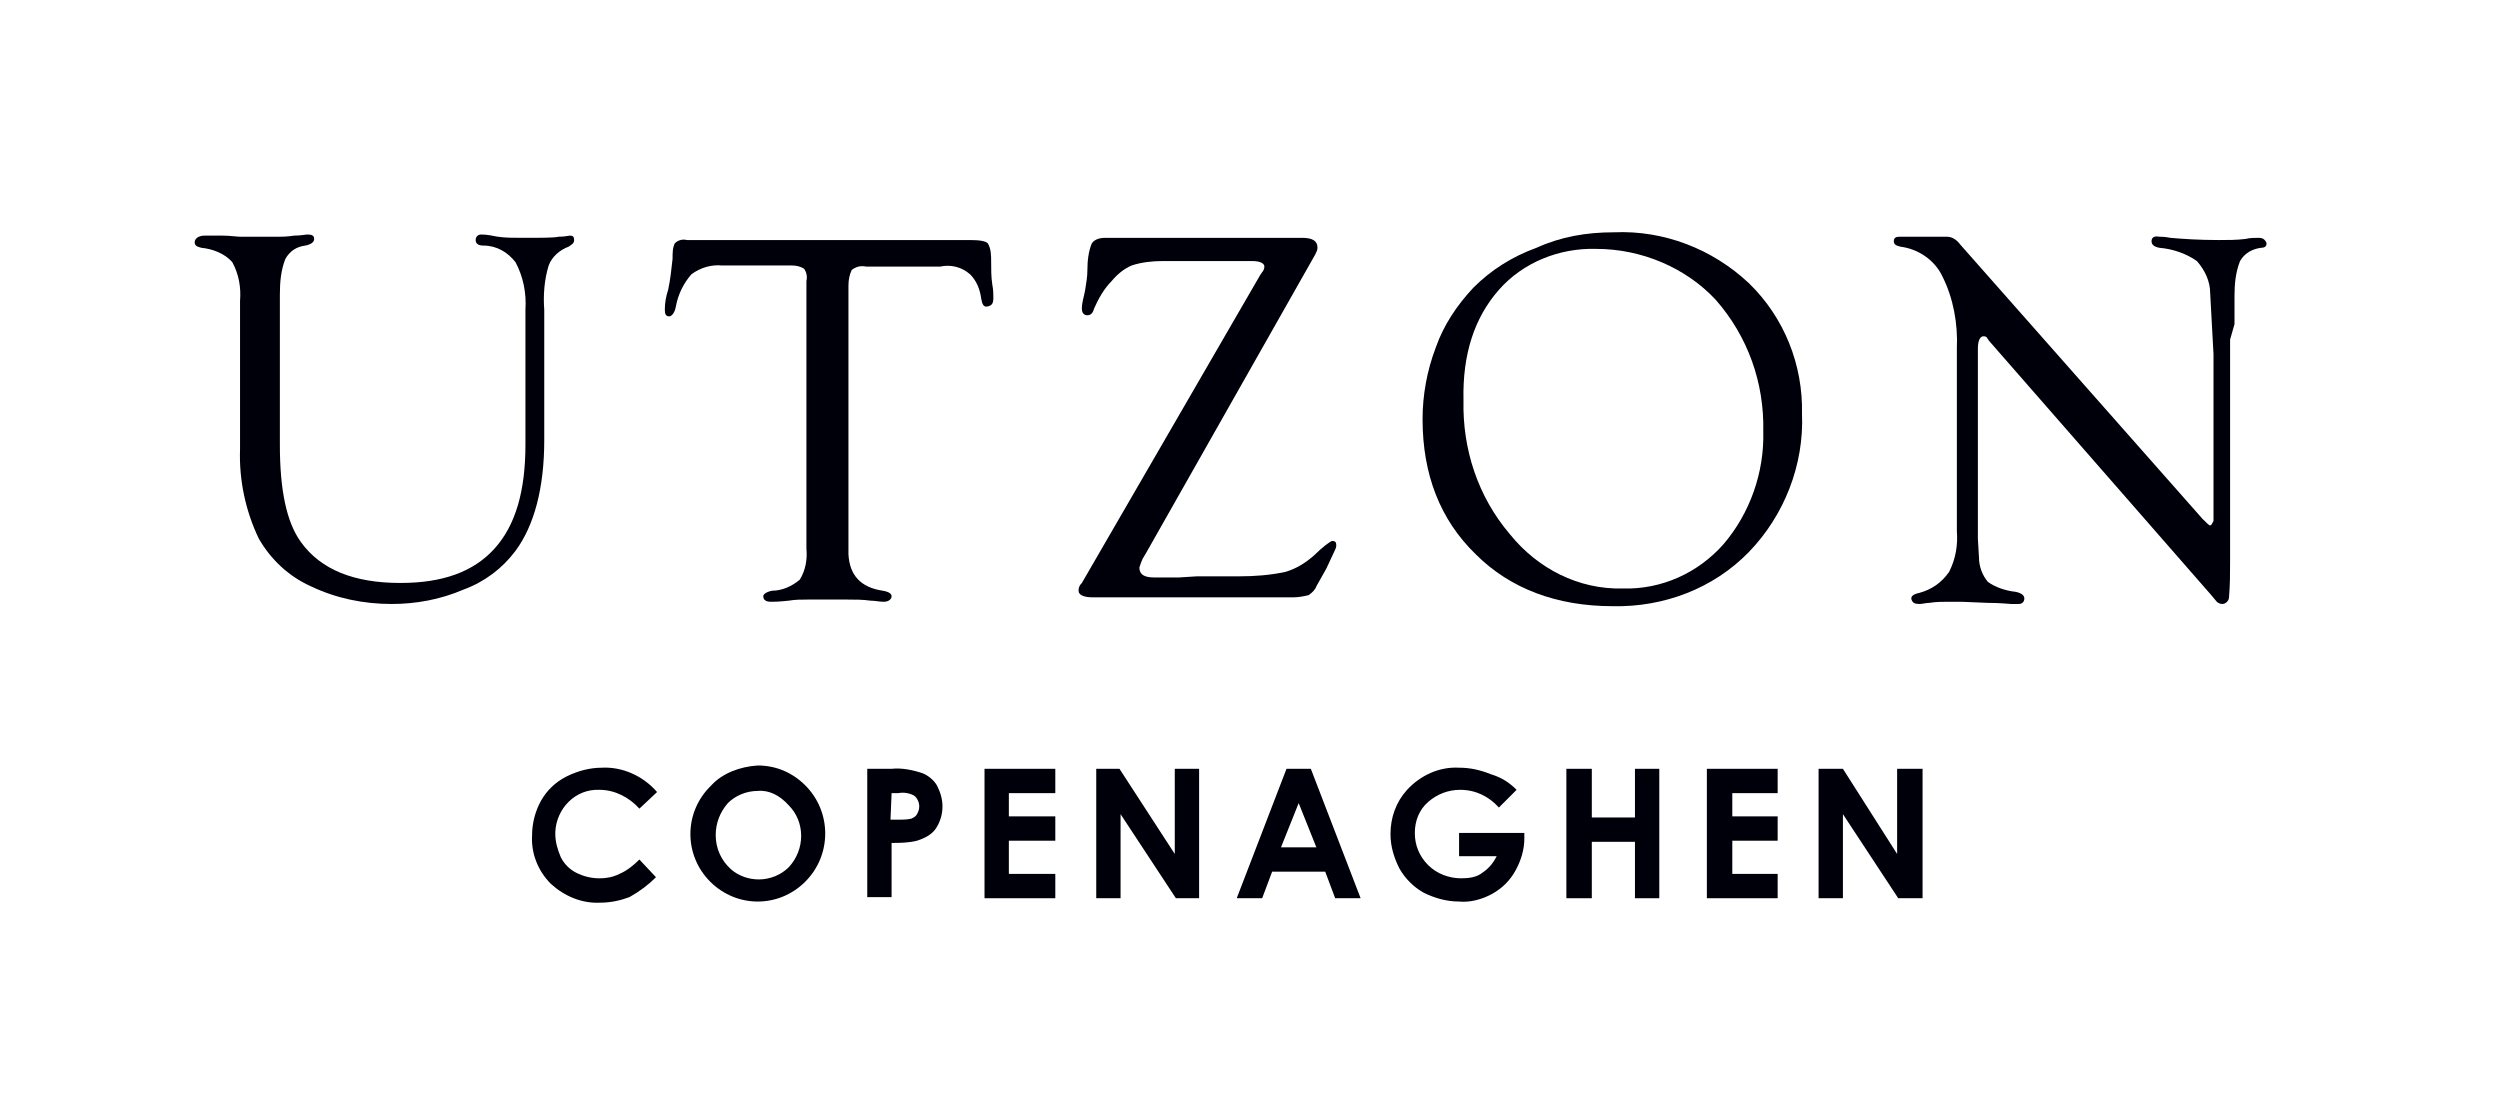
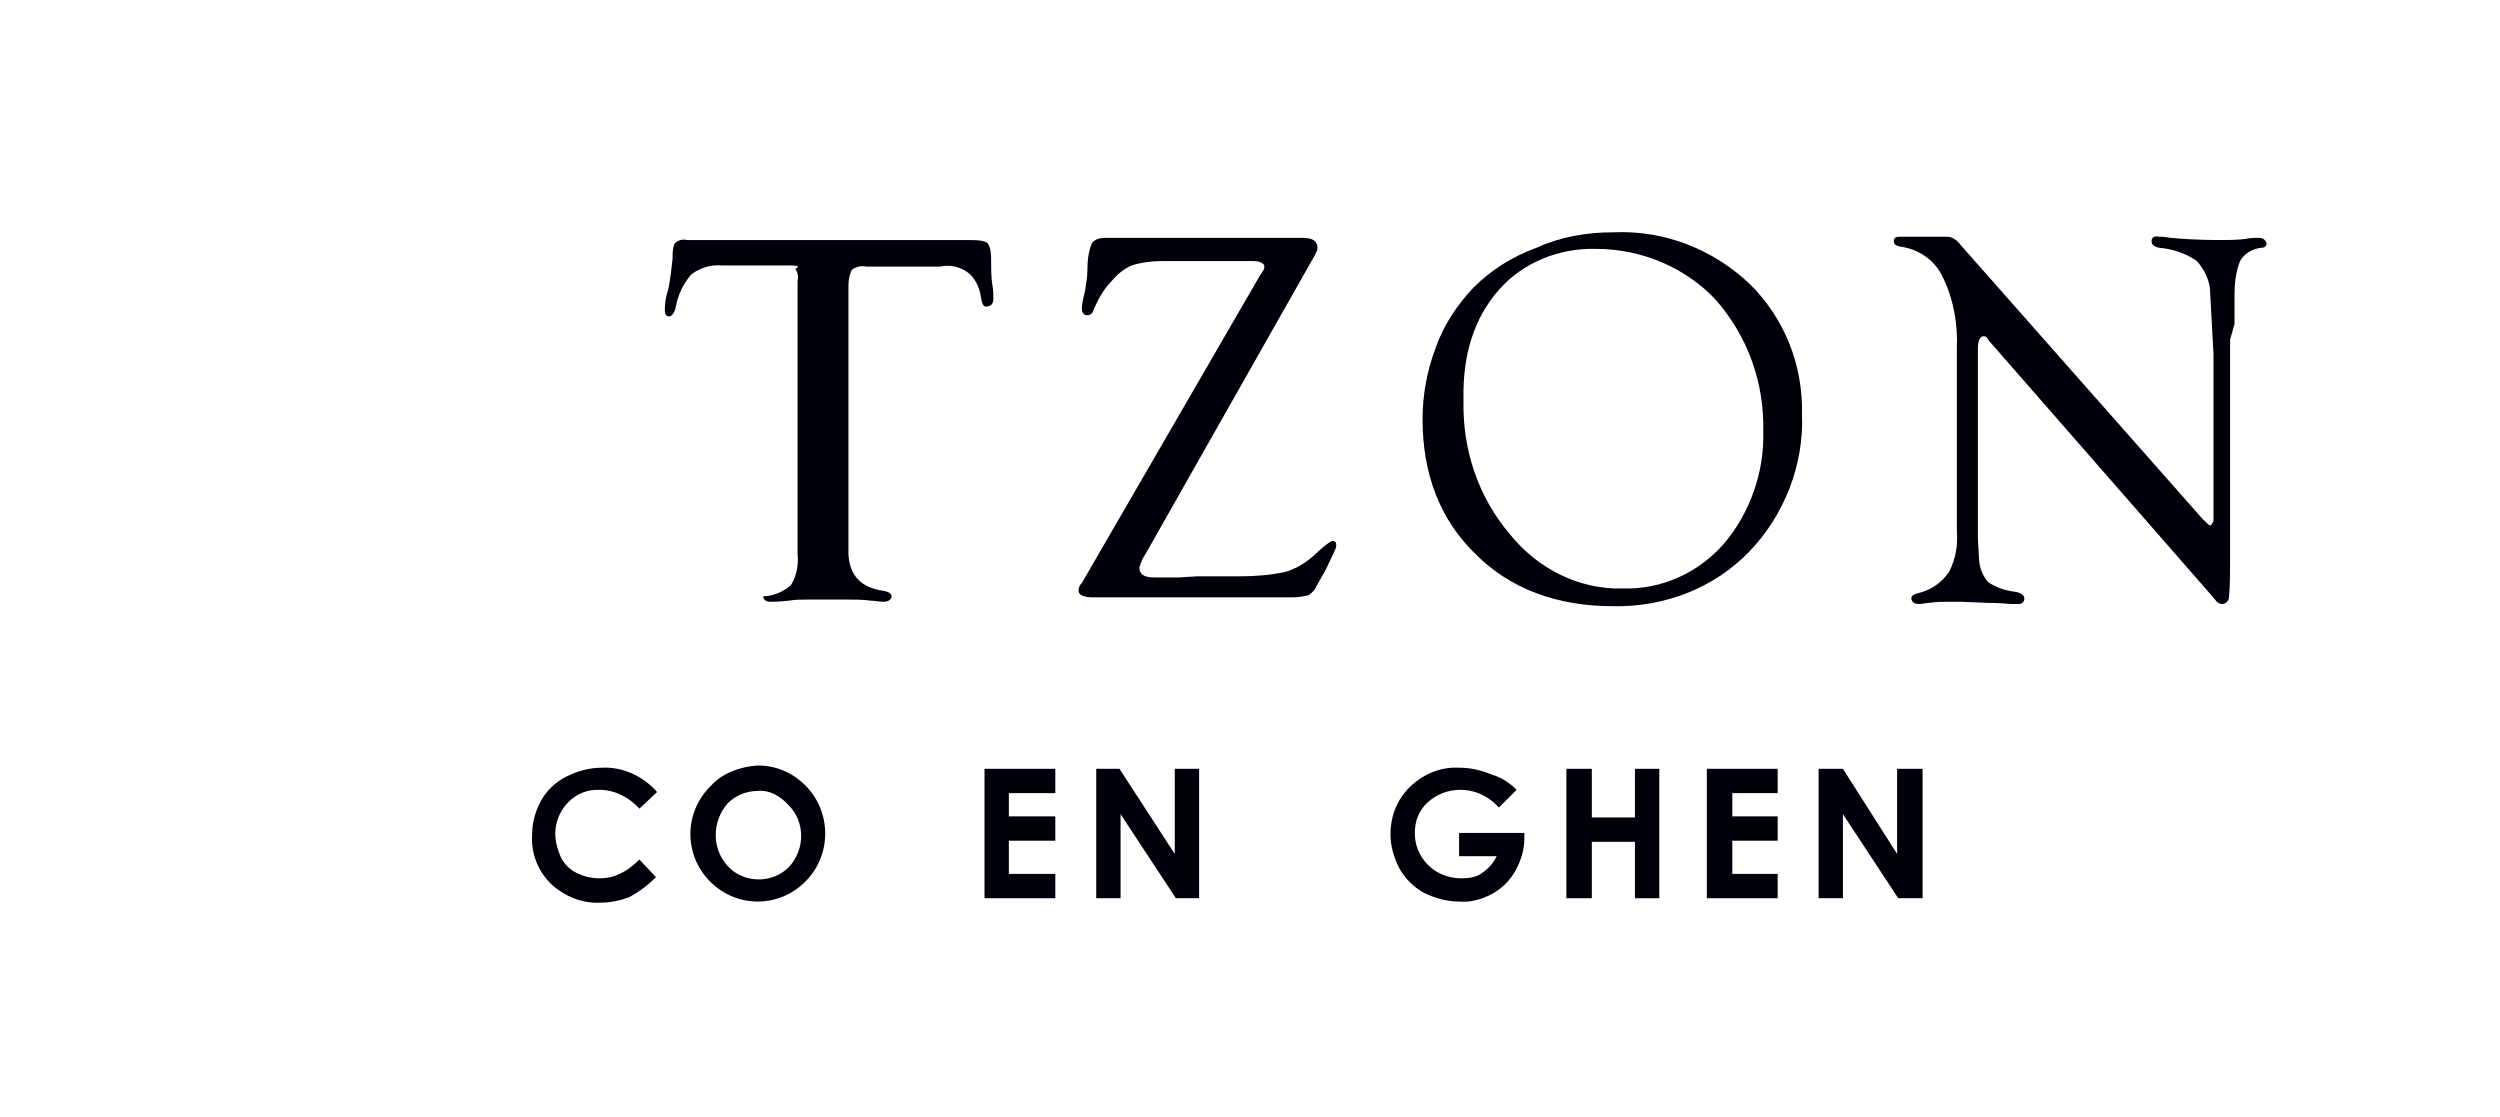
<svg xmlns="http://www.w3.org/2000/svg" version="1.1" id="Ebene_1" x="0px" y="0px" width="226px" height="101px" viewBox="0 0 226 101" style="enable-background:new 0 0 226 101;" xml:space="preserve">
  <style type="text/css">
	.st0{fill:#00000A;}
</style>
  <title>logo_utzon</title>
  <path class="st0" d="M59.4,71.6l-1.6,1.5c-0.9-1-2.2-1.7-3.6-1.7c-2.2-0.1-3.9,1.7-4,3.8c0,0.1,0,0.1,0,0.2c0,0.7,0.2,1.4,0.5,2.1  c0.3,0.6,0.8,1.1,1.4,1.4c0.6,0.3,1.3,0.5,2.1,0.5c0.6,0,1.2-0.1,1.8-0.4c0.7-0.3,1.3-0.8,1.8-1.3l1.5,1.6c-0.7,0.7-1.5,1.3-2.4,1.8  c-0.8,0.3-1.7,0.5-2.6,0.5c-1.7,0.1-3.3-0.6-4.5-1.7c-1.2-1.2-1.8-2.8-1.7-4.4c0-1.1,0.3-2.2,0.8-3.1c0.5-0.9,1.3-1.7,2.3-2.2  c1-0.5,2.1-0.8,3.2-0.8C56.2,69.3,58.1,70.1,59.4,71.6" />
  <path class="st0" d="M68.5,69.2c1.6,0,3.1,0.6,4.3,1.8c2.4,2.4,2.4,6.3,0,8.7c-2.4,2.4-6.2,2.4-8.6,0c0,0,0,0,0,0  c-2.4-2.4-2.4-6.3,0.1-8.7C65.3,69.9,66.9,69.3,68.5,69.2 M68.5,71.5c-1,0-2,0.4-2.7,1.1c-0.7,0.8-1.1,1.8-1.1,2.9  c0,1.2,0.5,2.3,1.4,3.1c0.7,0.6,1.6,0.9,2.5,0.9c1,0,2-0.4,2.7-1.1c1.5-1.6,1.5-4.1,0-5.6C70.5,71.9,69.5,71.4,68.5,71.5" />
-   <path class="st0" d="M78.2,69.5h2.4c0.9-0.1,1.9,0.1,2.8,0.4c0.5,0.2,1,0.6,1.3,1.1c0.3,0.6,0.5,1.2,0.5,1.9c0,0.7-0.2,1.4-0.6,2  c-0.4,0.6-1.1,0.9-1.7,1.1c-0.8,0.2-1.6,0.2-2.3,0.2v4.9h-2.2V69.5z M80.5,74.1h0.7c0.4,0,0.8,0,1.2-0.1c0.2-0.1,0.4-0.2,0.5-0.4  c0.1-0.2,0.2-0.4,0.2-0.7c0-0.4-0.2-0.8-0.5-1c-0.4-0.2-0.9-0.3-1.4-0.2h-0.6L80.5,74.1z" />
  <polygon class="st0" points="89,69.5 95.4,69.5 95.4,71.7 91.2,71.7 91.2,73.8 95.4,73.8 95.4,76 91.2,76 91.2,79 95.4,79   95.4,81.2 89,81.2 " />
  <polygon class="st0" points="99.1,69.5 101.2,69.5 106.2,77.2 106.2,69.5 108.4,69.5 108.4,81.2 106.3,81.2 101.3,73.6 101.3,81.2   99.1,81.2 " />
-   <path class="st0" d="M116.3,69.5h2.2l4.5,11.7h-2.3l-0.9-2.4H115l-0.9,2.4h-2.3L116.3,69.5z M117.4,72.6l-1.6,4h3.2L117.4,72.6z" />
  <path class="st0" d="M137.1,71.4l-1.6,1.6c-0.9-1-2.1-1.6-3.5-1.6c-1.1,0-2.1,0.4-2.9,1.1c-0.8,0.7-1.2,1.7-1.2,2.8  c0,1.1,0.4,2.1,1.2,2.9c0.8,0.8,1.9,1.2,3,1.2c0.7,0,1.4-0.1,1.9-0.5c0.6-0.4,1-0.9,1.3-1.5h-3.4v-2.1h5.9v0.5c0,1-0.3,2-0.8,2.9  c-0.5,0.9-1.2,1.6-2.1,2.1c-0.9,0.5-2,0.8-3,0.7c-1.1,0-2.2-0.3-3.2-0.8c-0.9-0.5-1.7-1.3-2.2-2.2c-0.5-1-0.8-2-0.8-3.1  c0-1.5,0.5-2.9,1.5-4c1.2-1.3,2.9-2.1,4.7-2c1,0,1.9,0.2,2.9,0.6C135.8,70.3,136.5,70.8,137.1,71.4" />
  <polygon class="st0" points="141.6,69.5 143.9,69.5 143.9,73.9 147.8,73.9 147.8,69.5 150,69.5 150,81.2 147.8,81.2 147.8,76.1   143.9,76.1 143.9,81.2 141.6,81.2 " />
  <polygon class="st0" points="154.3,69.5 160.7,69.5 160.7,71.7 156.6,71.7 156.6,73.8 160.7,73.8 160.7,76 156.6,76 156.6,79   160.7,79 160.7,81.2 154.3,81.2 " />
  <polygon class="st0" points="164.4,69.5 166.6,69.5 171.5,77.2 171.5,69.5 173.8,69.5 173.8,81.2 171.6,81.2 166.6,73.6 166.6,81.2   164.4,81.2 " />
-   <path class="st0" d="M47.5,40.4V28c0.1-1.5-0.2-3-0.9-4.3c-0.7-0.9-1.7-1.5-2.9-1.5c-0.5,0-0.7-0.2-0.7-0.5c0-0.3,0.2-0.5,0.5-0.5  c0.5,0,1,0.1,1.5,0.2c0.7,0.1,1.4,0.1,2.2,0.1c1.8,0,2.9,0,3.3-0.1c0.6,0,0.9-0.1,1-0.1c0.3,0,0.4,0.1,0.4,0.4s-0.2,0.4-0.5,0.6  c-0.8,0.3-1.5,0.9-1.8,1.7c-0.4,1.3-0.5,2.7-0.4,4v11.8c0,4.3-0.9,7.7-2.6,10c-1.2,1.6-2.8,2.8-4.7,3.5c-2.1,0.9-4.3,1.3-6.5,1.3  c-2.5,0-5-0.5-7.3-1.6c-2-0.9-3.6-2.4-4.7-4.3c-1.2-2.5-1.8-5.3-1.7-8.1V28.6v-1.4c0.1-1.2-0.1-2.4-0.7-3.5  c-0.7-0.8-1.8-1.2-2.8-1.3c-0.4-0.1-0.6-0.2-0.6-0.5s0.3-0.6,0.9-0.6c0.4,0,0.9,0,1.6,0s1.3,0.1,1.6,0.1h1.8h1.8  c0.2,0,0.6,0,1.3-0.1c0.6,0,1-0.1,1.2-0.1c0.4,0,0.6,0.1,0.6,0.4c0,0.3-0.3,0.5-0.8,0.6c-0.8,0.1-1.4,0.5-1.8,1.2  c-0.4,1-0.5,2.1-0.5,3.2v1.6v12c0,4.1,0.6,7,1.9,8.8c1.8,2.5,4.8,3.7,9,3.7c3.8,0,6.6-1,8.5-3.1c1.9-2.1,2.8-5.2,2.8-9.4" />
-   <path class="st0" d="M85,24.1h-6.7c-0.5-0.1-0.9,0-1.3,0.3c-0.2,0.4-0.3,0.9-0.3,1.4v23.4v0.9c0.1,1.9,1.1,3,3.1,3.3  c0.6,0.1,0.8,0.3,0.8,0.5s-0.2,0.5-0.7,0.5c-0.4,0-0.8-0.1-1.2-0.1c-0.7-0.1-1.4-0.1-2.1-0.1h-1.7h-1.9c-0.6,0-1.1,0-1.7,0.1  c-0.9,0.1-1.4,0.1-1.6,0.1c-0.5,0-0.7-0.2-0.7-0.5c0-0.2,0.3-0.4,0.8-0.5c0.9,0,1.8-0.4,2.5-1c0.5-0.8,0.7-1.8,0.6-2.8V26v-0.6  c0.1-0.4,0-0.8-0.2-1.1C72.4,24.1,72,24,71.6,24h-6.3c-1-0.1-2,0.2-2.8,0.8c-0.7,0.8-1.2,1.8-1.4,2.9c-0.1,0.6-0.4,0.9-0.6,0.9  c-0.3,0-0.4-0.2-0.4-0.6c0-0.6,0.1-1.2,0.3-1.8c0.2-0.9,0.3-1.9,0.4-2.8c0-0.5,0-1,0.2-1.4c0.3-0.3,0.7-0.4,1.1-0.3h25.6  c0.9,0,1.4,0.1,1.6,0.3c0.3,0.5,0.3,1.1,0.3,1.7c0,0.7,0,1.3,0.1,2c0.1,0.5,0.1,0.9,0.1,1.2c0,0.5-0.1,0.7-0.5,0.8s-0.5-0.2-0.6-0.7  c-0.1-0.8-0.4-1.6-1-2.2C86.9,24.1,85.9,23.9,85,24.1" />
+   <path class="st0" d="M85,24.1h-6.7c-0.5-0.1-0.9,0-1.3,0.3c-0.2,0.4-0.3,0.9-0.3,1.4v23.4v0.9c0.1,1.9,1.1,3,3.1,3.3  c0.6,0.1,0.8,0.3,0.8,0.5s-0.2,0.5-0.7,0.5c-0.4,0-0.8-0.1-1.2-0.1c-0.7-0.1-1.4-0.1-2.1-0.1h-1.7h-1.9c-0.6,0-1.1,0-1.7,0.1  c-0.9,0.1-1.4,0.1-1.6,0.1c-0.5,0-0.7-0.2-0.7-0.5c0.9,0,1.8-0.4,2.5-1c0.5-0.8,0.7-1.8,0.6-2.8V26v-0.6  c0.1-0.4,0-0.8-0.2-1.1C72.4,24.1,72,24,71.6,24h-6.3c-1-0.1-2,0.2-2.8,0.8c-0.7,0.8-1.2,1.8-1.4,2.9c-0.1,0.6-0.4,0.9-0.6,0.9  c-0.3,0-0.4-0.2-0.4-0.6c0-0.6,0.1-1.2,0.3-1.8c0.2-0.9,0.3-1.9,0.4-2.8c0-0.5,0-1,0.2-1.4c0.3-0.3,0.7-0.4,1.1-0.3h25.6  c0.9,0,1.4,0.1,1.6,0.3c0.3,0.5,0.3,1.1,0.3,1.7c0,0.7,0,1.3,0.1,2c0.1,0.5,0.1,0.9,0.1,1.2c0,0.5-0.1,0.7-0.5,0.8s-0.5-0.2-0.6-0.7  c-0.1-0.8-0.4-1.6-1-2.2C86.9,24.1,85.9,23.9,85,24.1" />
  <path class="st0" d="M108.2,52.1h3.8c1.4,0,2.8-0.1,4.2-0.4c1-0.3,1.8-0.8,2.6-1.5c0.8-0.8,1.4-1.2,1.6-1.3c0.3,0,0.4,0.1,0.4,0.4  c0,0.2-0.1,0.4-0.2,0.6l-0.7,1.5l-0.9,1.6c-0.1,0.3-0.4,0.6-0.7,0.8c-0.4,0.1-0.9,0.2-1.4,0.2H98.8c-0.8,0-1.3-0.2-1.3-0.6  c0-0.3,0.1-0.5,0.3-0.7l16.1-27.8l0.2-0.3c0.1-0.1,0.2-0.3,0.2-0.5c0-0.3-0.4-0.5-1.1-0.5h-8.1c-0.9,0-1.9,0.1-2.8,0.4  c-0.7,0.3-1.3,0.8-1.8,1.4c-0.7,0.7-1.2,1.6-1.6,2.5c-0.1,0.4-0.3,0.6-0.6,0.6s-0.5-0.2-0.5-0.6c0-0.6,0.2-1.1,0.3-1.7  c0.1-0.6,0.2-1.2,0.2-1.8c0-0.8,0.1-1.7,0.4-2.4c0.2-0.3,0.6-0.5,1.2-0.5h0.8h3.3h13.7c1,0,1.4,0.3,1.4,0.9c0,0.2-0.1,0.4-0.2,0.6  L103.6,50l-0.3,0.5c-0.1,0.2-0.2,0.5-0.3,0.8c0,0.6,0.4,0.9,1.3,0.9h2.3L108.2,52.1z" />
  <path class="st0" d="M145.9,21c4.5-0.2,8.9,1.5,12.2,4.6c3.2,3.1,4.9,7.4,4.8,11.8c0.2,4.6-1.6,9.2-4.8,12.5  c-3.2,3.3-7.7,5-12.3,4.9c-5.1,0-9.3-1.6-12.4-4.7c-3.2-3.1-4.8-7.2-4.8-12.2c0-2.2,0.4-4.4,1.2-6.5c0.7-2,1.9-3.8,3.4-5.4  c1.6-1.6,3.5-2.8,5.7-3.6C141.1,21.4,143.4,21,145.9,21 M144.3,22.5c-3.3-0.1-6.6,1.2-8.8,3.7c-2.2,2.5-3.3,5.8-3.2,10  c-0.1,4.4,1.3,8.7,4.2,12.1c2.5,3.1,6.2,5,10.2,4.9c3.5,0.1,6.8-1.4,9.1-4c2.4-2.8,3.7-6.5,3.6-10.2c0.1-4.4-1.4-8.6-4.3-11.9  C152.4,24.2,148.4,22.5,144.3,22.5" />
  <path class="st0" d="M201.6,30.7v20c0,1.1,0,2.2-0.1,3.3c0,0.3-0.3,0.6-0.6,0.6c0,0,0,0,0,0c-0.2,0-0.4-0.1-0.5-0.2l-0.5-0.6  l-20.1-23l-0.2-0.3c-0.1-0.1-0.2-0.1-0.3-0.1c-0.3,0-0.5,0.4-0.5,1.1v16.2v1l0.1,1.7c0,0.8,0.3,1.6,0.8,2.2c0.7,0.5,1.6,0.8,2.5,0.9  c0.5,0.1,0.8,0.3,0.8,0.6c0,0.3-0.2,0.5-0.5,0.5c-0.2,0-0.5,0-0.7,0c-0.2,0-0.9-0.1-2.1-0.1l-2.4-0.1h-1.1c-0.6,0-1.2,0-1.8,0.1  c-0.3,0-0.6,0.1-0.9,0.1c-0.4,0-0.6-0.1-0.7-0.4s0.2-0.5,0.7-0.6c1.1-0.3,2-0.9,2.7-1.9c0.6-1.2,0.8-2.4,0.7-3.7V31.5  c0.1-2.2-0.3-4.5-1.3-6.5c-0.7-1.5-2.2-2.5-3.8-2.7c-0.4-0.1-0.6-0.2-0.6-0.5s0.2-0.4,0.5-0.4h0.4h1h1.6h0.4h0.9  c0.5,0,0.9,0.3,1.2,0.7l21.9,24.8c0.4,0.4,0.6,0.6,0.7,0.6s0.2-0.2,0.3-0.4V35.2V32l-0.3-5.5c0-1.1-0.5-2.1-1.2-2.9  c-1-0.7-2.2-1.1-3.4-1.2c-0.5-0.1-0.7-0.3-0.7-0.6s0.2-0.5,0.7-0.4c0.2,0,0.5,0,1,0.1c1.1,0.1,2.6,0.2,4.4,0.2c0.8,0,1.6,0,2.4-0.1  c0.4-0.1,0.8-0.1,1.2-0.1c0.4,0,0.6,0.2,0.7,0.5c0,0.2-0.1,0.4-0.5,0.4c-0.8,0.1-1.5,0.5-1.9,1.2c-0.4,1-0.5,2.1-0.5,3.1v2.6  L201.6,30.7z" />
</svg>